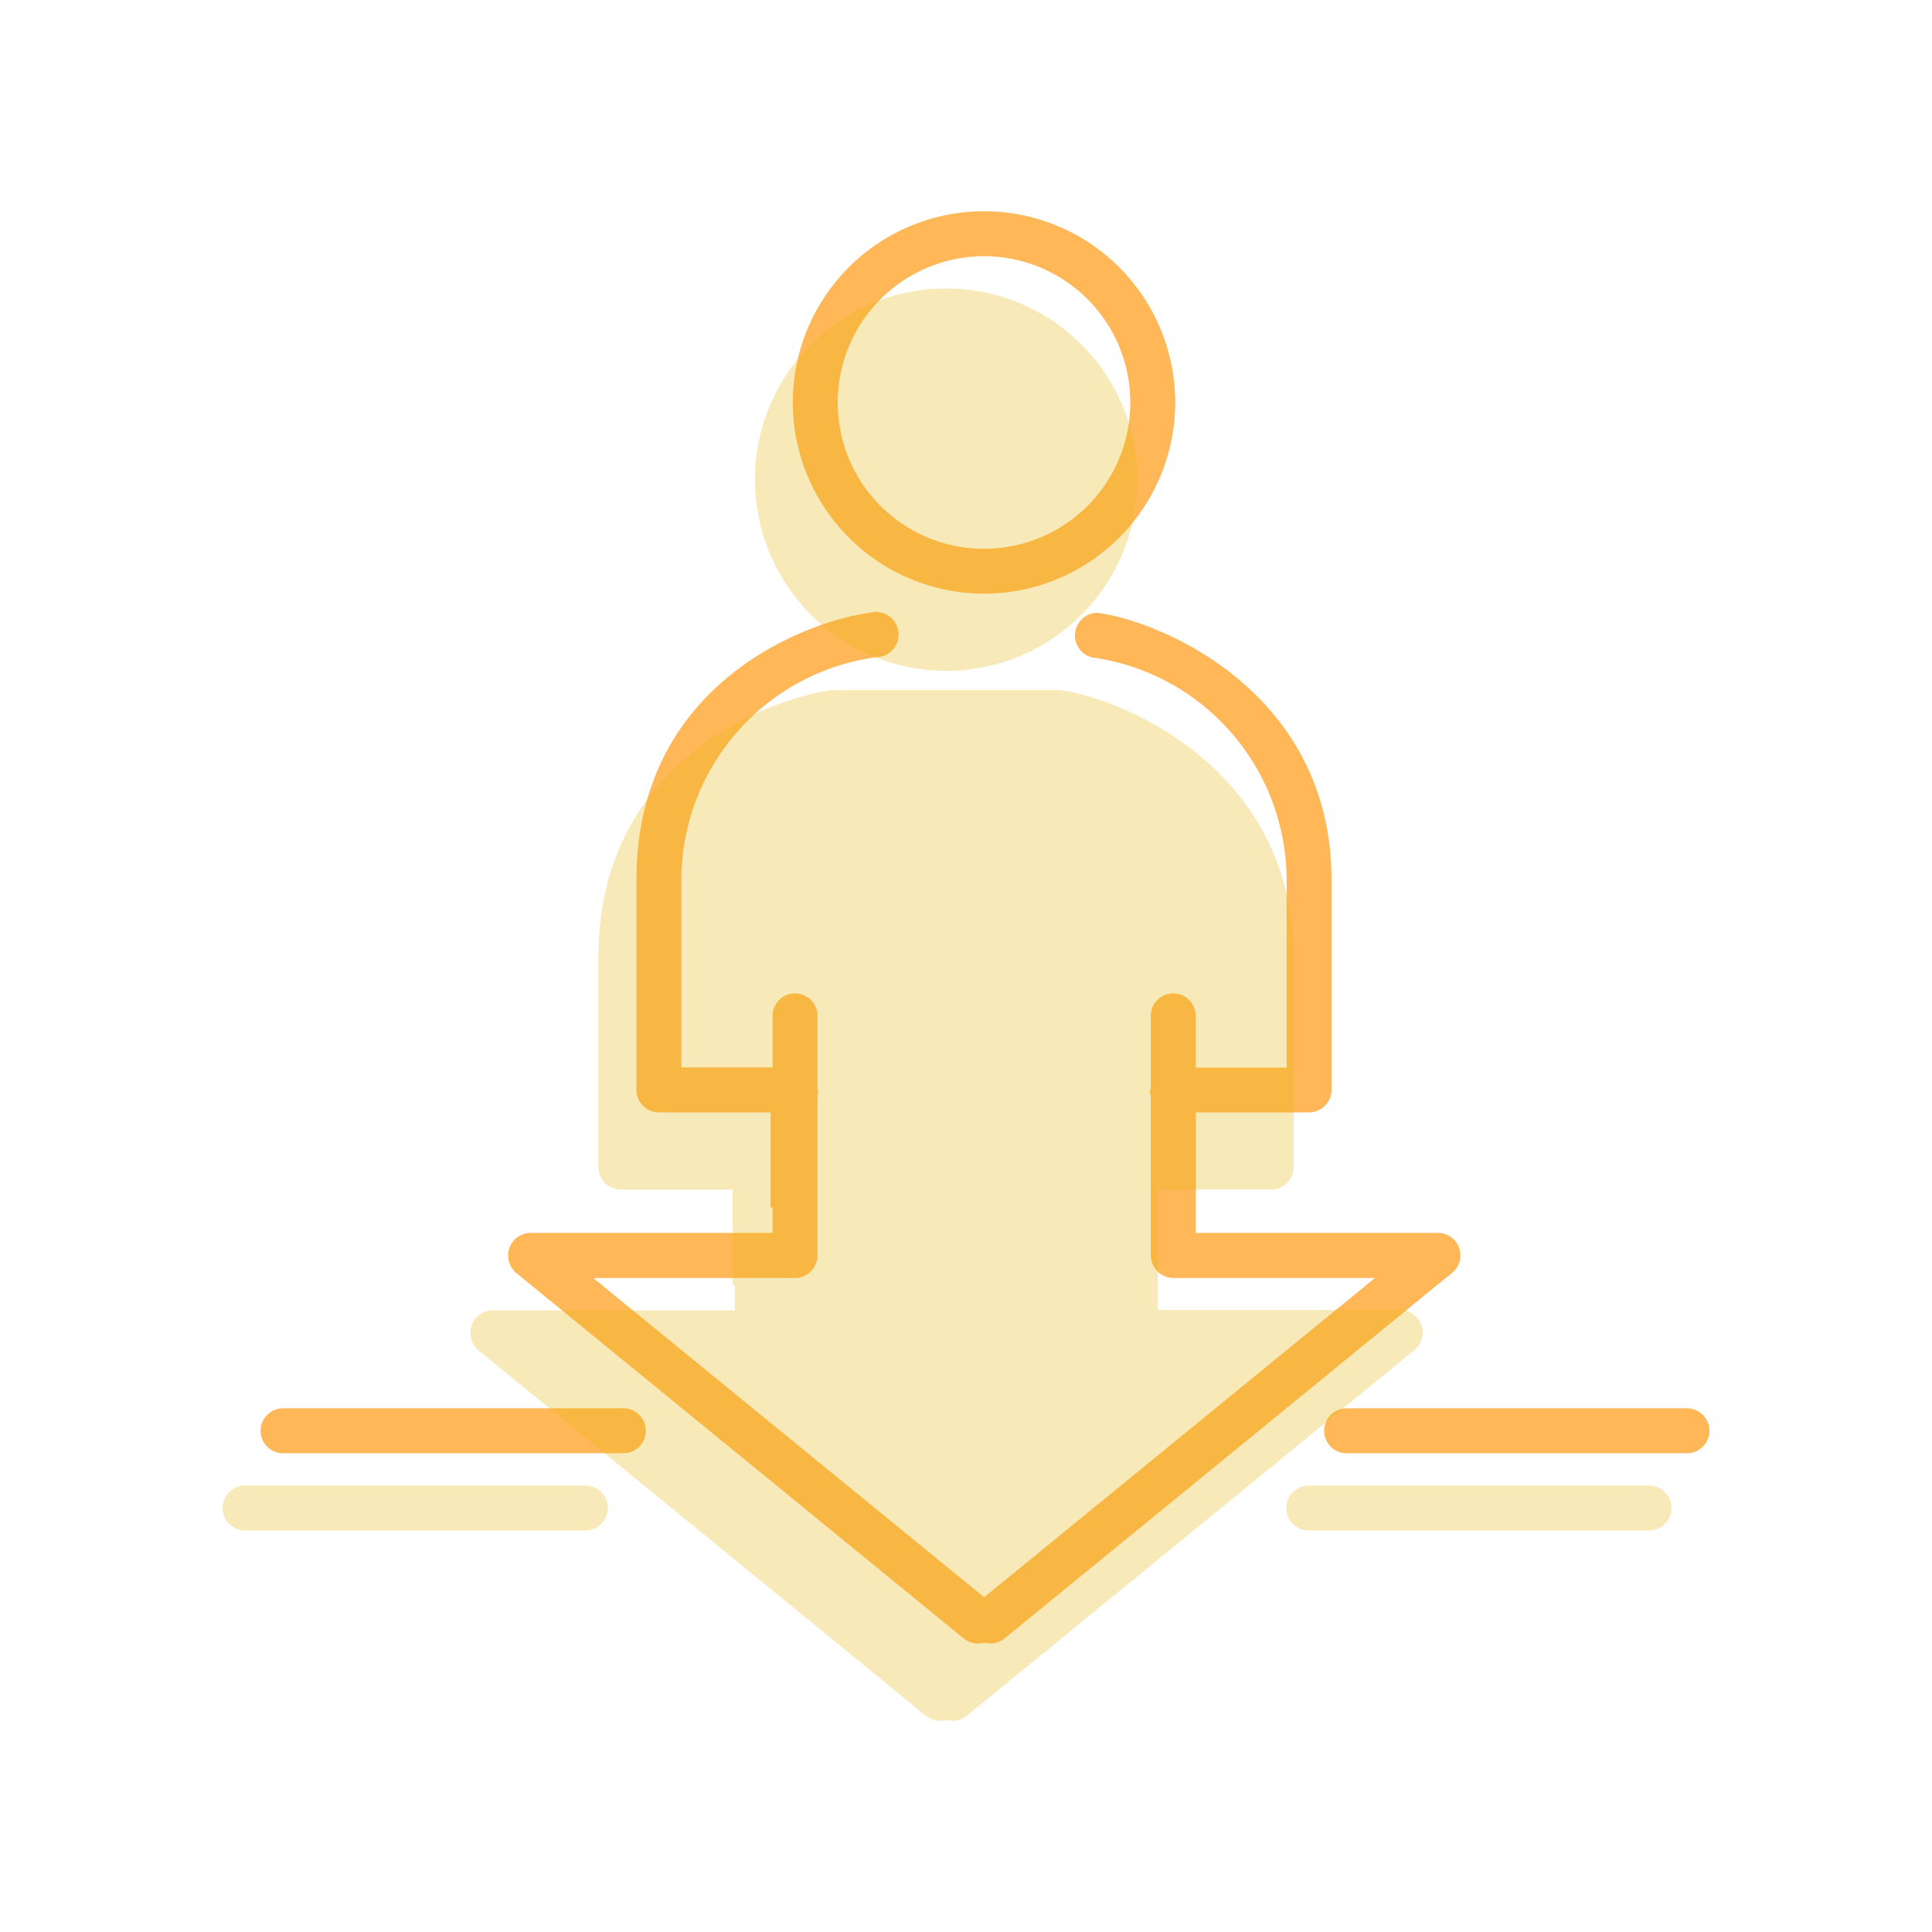
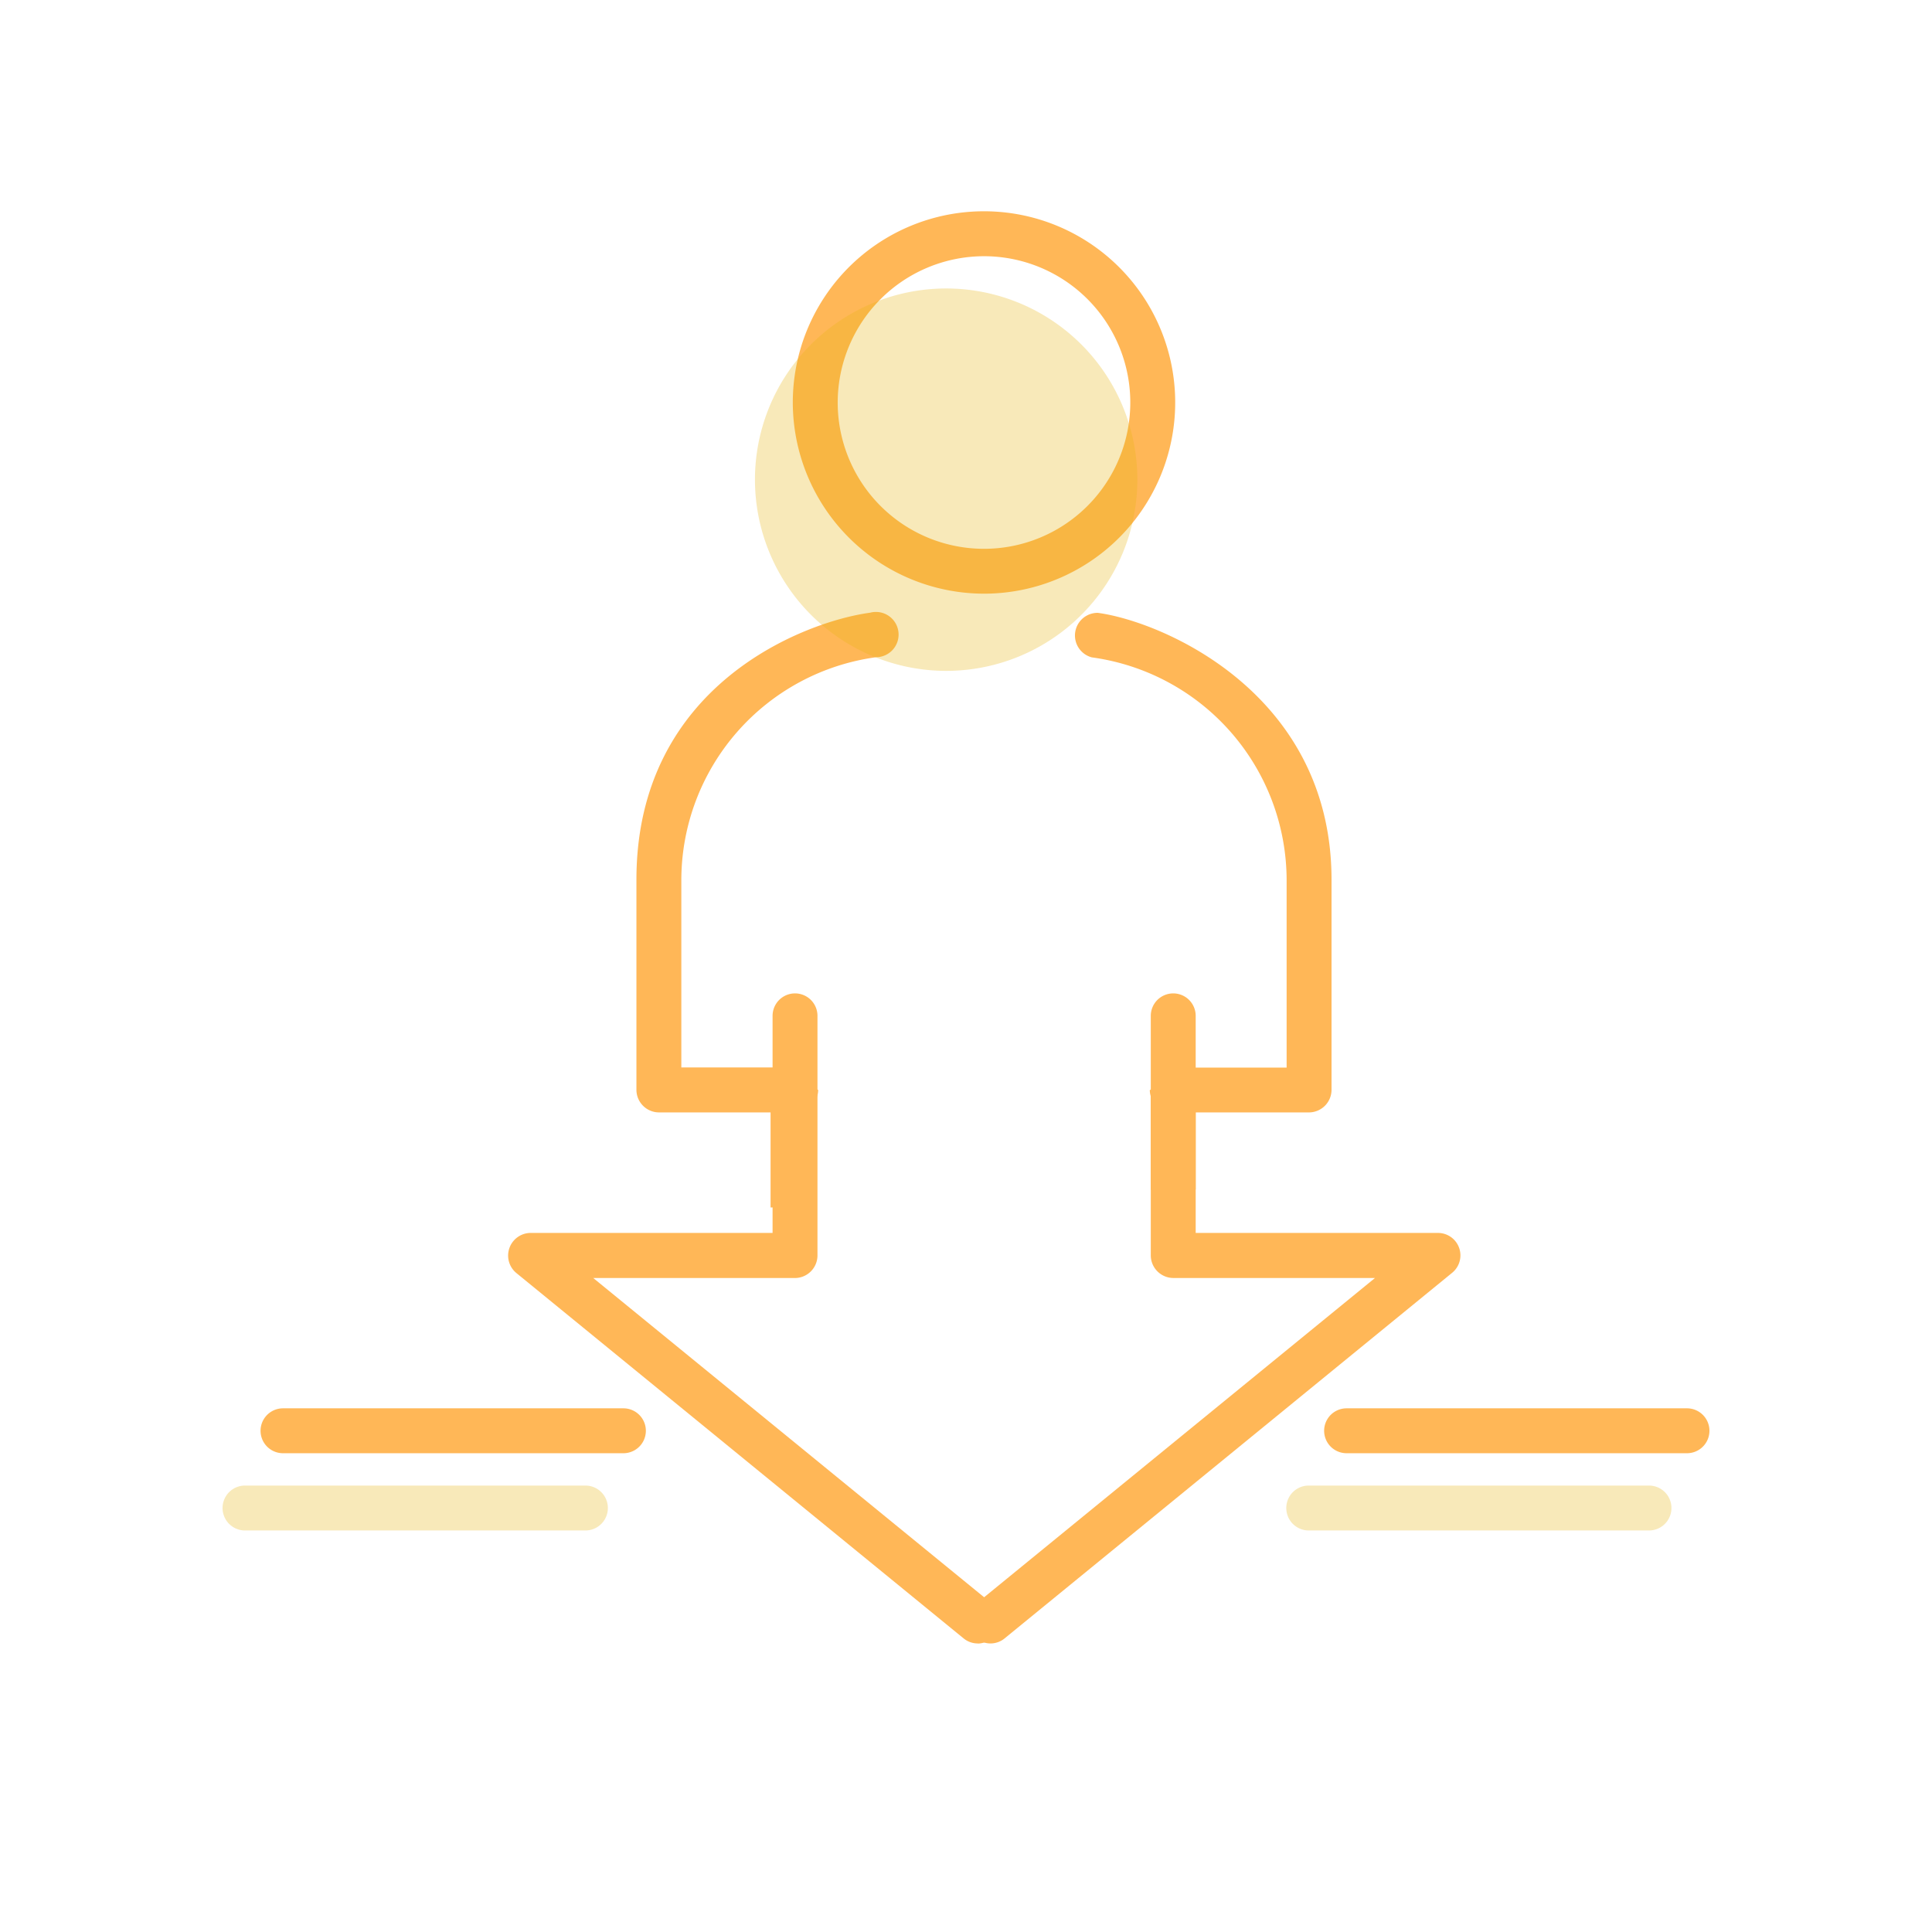
<svg xmlns="http://www.w3.org/2000/svg" id="layer" viewBox="0 0 512 512">
  <defs>
    <style>.cls-1{fill:#ffb757;}.cls-2{opacity:0.3;}.cls-3{fill:#e8b514;}</style>
  </defs>
  <path class="cls-1" d="M260.76,157.33a50.67,50.67,0,1,0-50.66-50.67A50.73,50.73,0,0,0,260.76,157.33Zm0-89.43A38.77,38.77,0,1,1,222,106.66,38.81,38.81,0,0,1,260.76,67.9Z" />
  <path class="cls-1" d="M216.06,291.7a5.9,5.9,0,0,0,.76-2.86l-11.9-5.95H180.56V233.17a59.68,59.68,0,0,1,51.62-59,6,6,0,1,0-1.58-11.8c-17,2.28-61.94,18.88-61.94,70.76v55.67a6,6,0,0,0,6,6h29.55V320q5.93-.17,11.9-.4Z" />
  <path class="cls-1" d="M290.92,162.41a6,6,0,0,0-1.58,11.8,59.69,59.69,0,0,1,51.63,59v49.72H316.61l-11.9,5.95a5.64,5.64,0,0,0,.26,1.65v24.79q6-.12,11.9-.11V294.8h30.05a6,6,0,0,0,5.95-6V233.17C352.87,183.66,308,164.7,290.92,162.41Z" />
  <path class="cls-1" d="M259.13,435.53a5.86,5.86,0,0,1-3.76-1.34L136.76,337.3a6,6,0,0,1,3.77-10.56h64.21V269.21a5.95,5.95,0,0,1,11.9,0v63.48a6,6,0,0,1-5.95,6H157.22L262.9,425a6,6,0,0,1-3.77,10.56Z" />
  <path class="cls-1" d="M262.48,435.53A5.95,5.95,0,0,1,258.71,425l105.68-86.32H310.92a6,6,0,0,1-5.95-6V269.21a5.95,5.95,0,0,1,11.9,0v57.53h64.21a5.95,5.95,0,0,1,3.76,10.56l-118.6,96.89A5.9,5.9,0,0,1,262.48,435.53Z" />
  <path class="cls-1" d="M165.17,385.12H75a5.95,5.95,0,1,1,0-11.9h90.21a5.95,5.95,0,1,1,0,11.9Z" />
  <path class="cls-1" d="M447.07,385.12H356.86a5.95,5.95,0,1,1,0-11.9h90.21a5.95,5.95,0,0,1,0,11.9Z" />
  <g class="cls-2">
    <path class="cls-3" d="M155.14,405.59H64.93a5.95,5.95,0,0,1,0-11.9h90.21a5.95,5.95,0,1,1,0,11.9Z" />
    <path class="cls-3" d="M437,405.59H346.83a5.95,5.95,0,0,1,0-11.9H437a5.95,5.95,0,0,1,0,11.9Z" />
    <path class="cls-3" d="M250.74,177.79a50.67,50.67,0,1,0-50.67-50.66A50.72,50.72,0,0,0,250.74,177.79Z" />
-     <path class="cls-3" d="M376.66,351.16a5.94,5.94,0,0,0-5.6-4H306.85V315.26h30a6,6,0,0,0,6-5.95V253.64c0-49.52-44.84-68.48-62-70.76a5.42,5.42,0,0,0-1.45,0H222.76V183a5.68,5.68,0,0,0-2.18-.11c-17,2.27-62,18.87-62,70.76v55.67a6,6,0,0,0,6,5.95h29.55v25.2l.58,0v6.77H130.5a6,6,0,0,0-3.76,10.56l118.61,96.89a5.91,5.91,0,0,0,3.76,1.34,6,6,0,0,0,1.67-.27,6,6,0,0,0,1.67.27,5.91,5.91,0,0,0,3.76-1.34l118.61-96.89A5.94,5.94,0,0,0,376.66,351.16Z" />
  </g>
</svg>